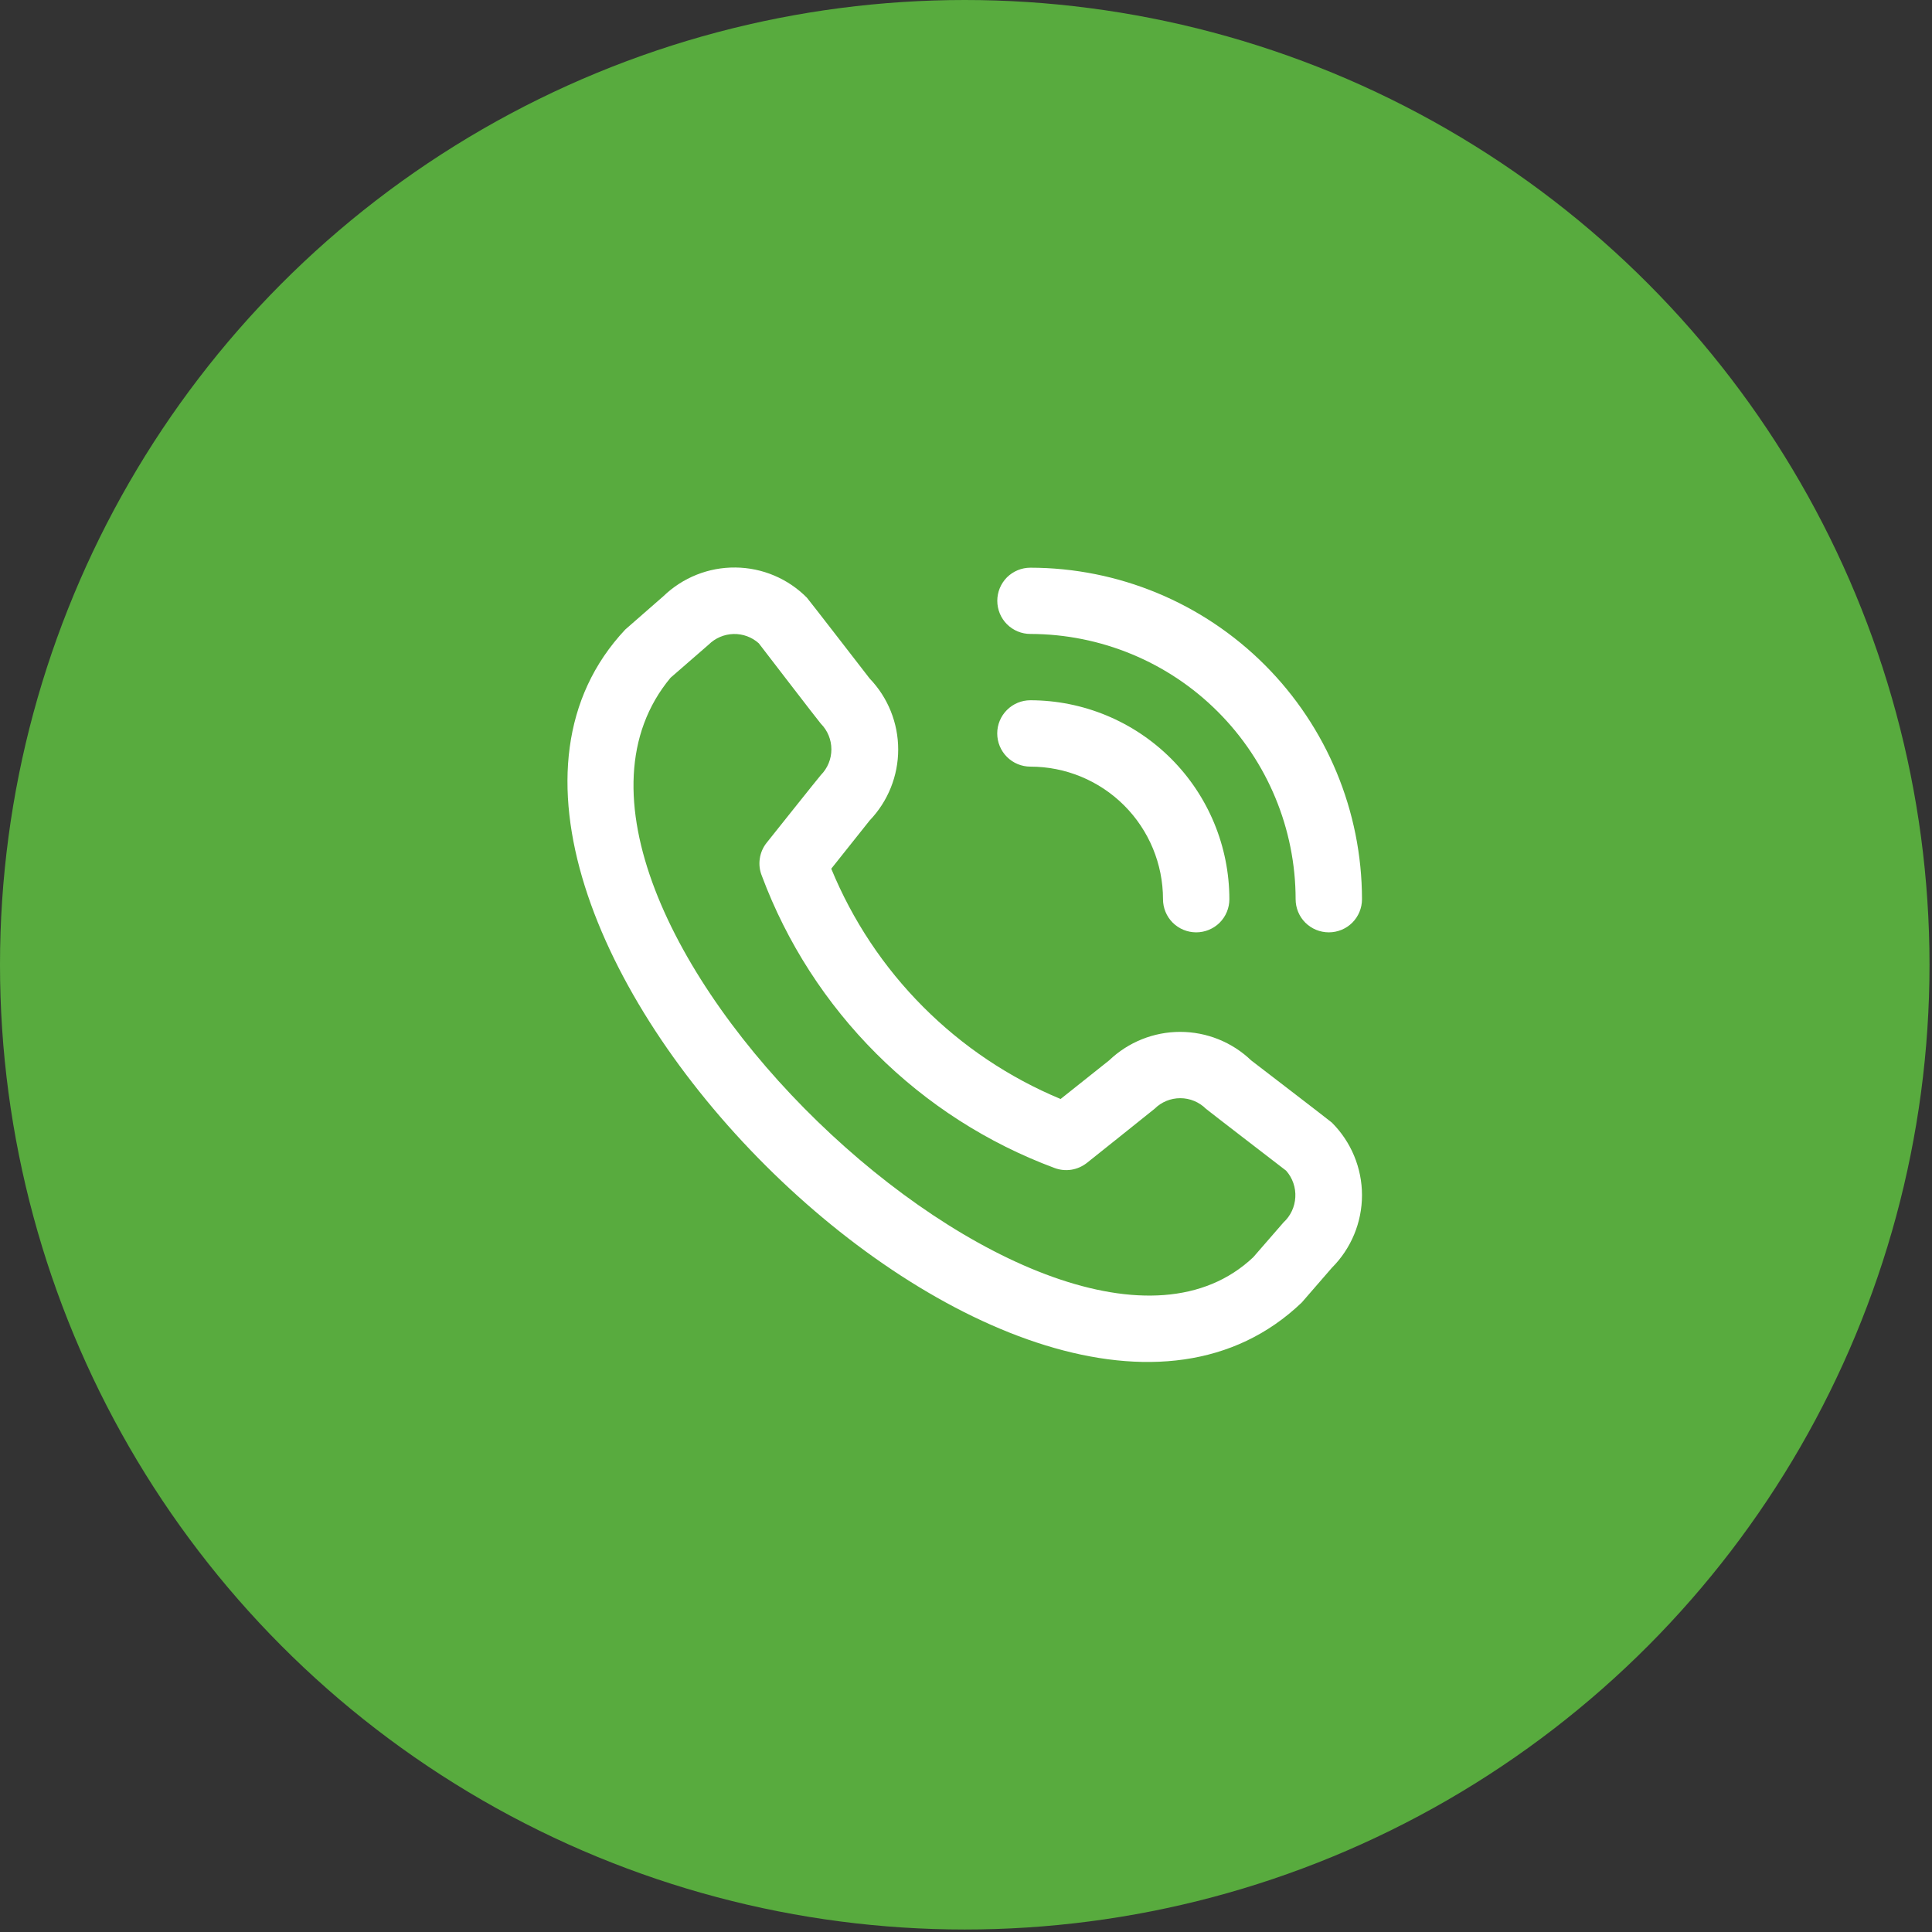
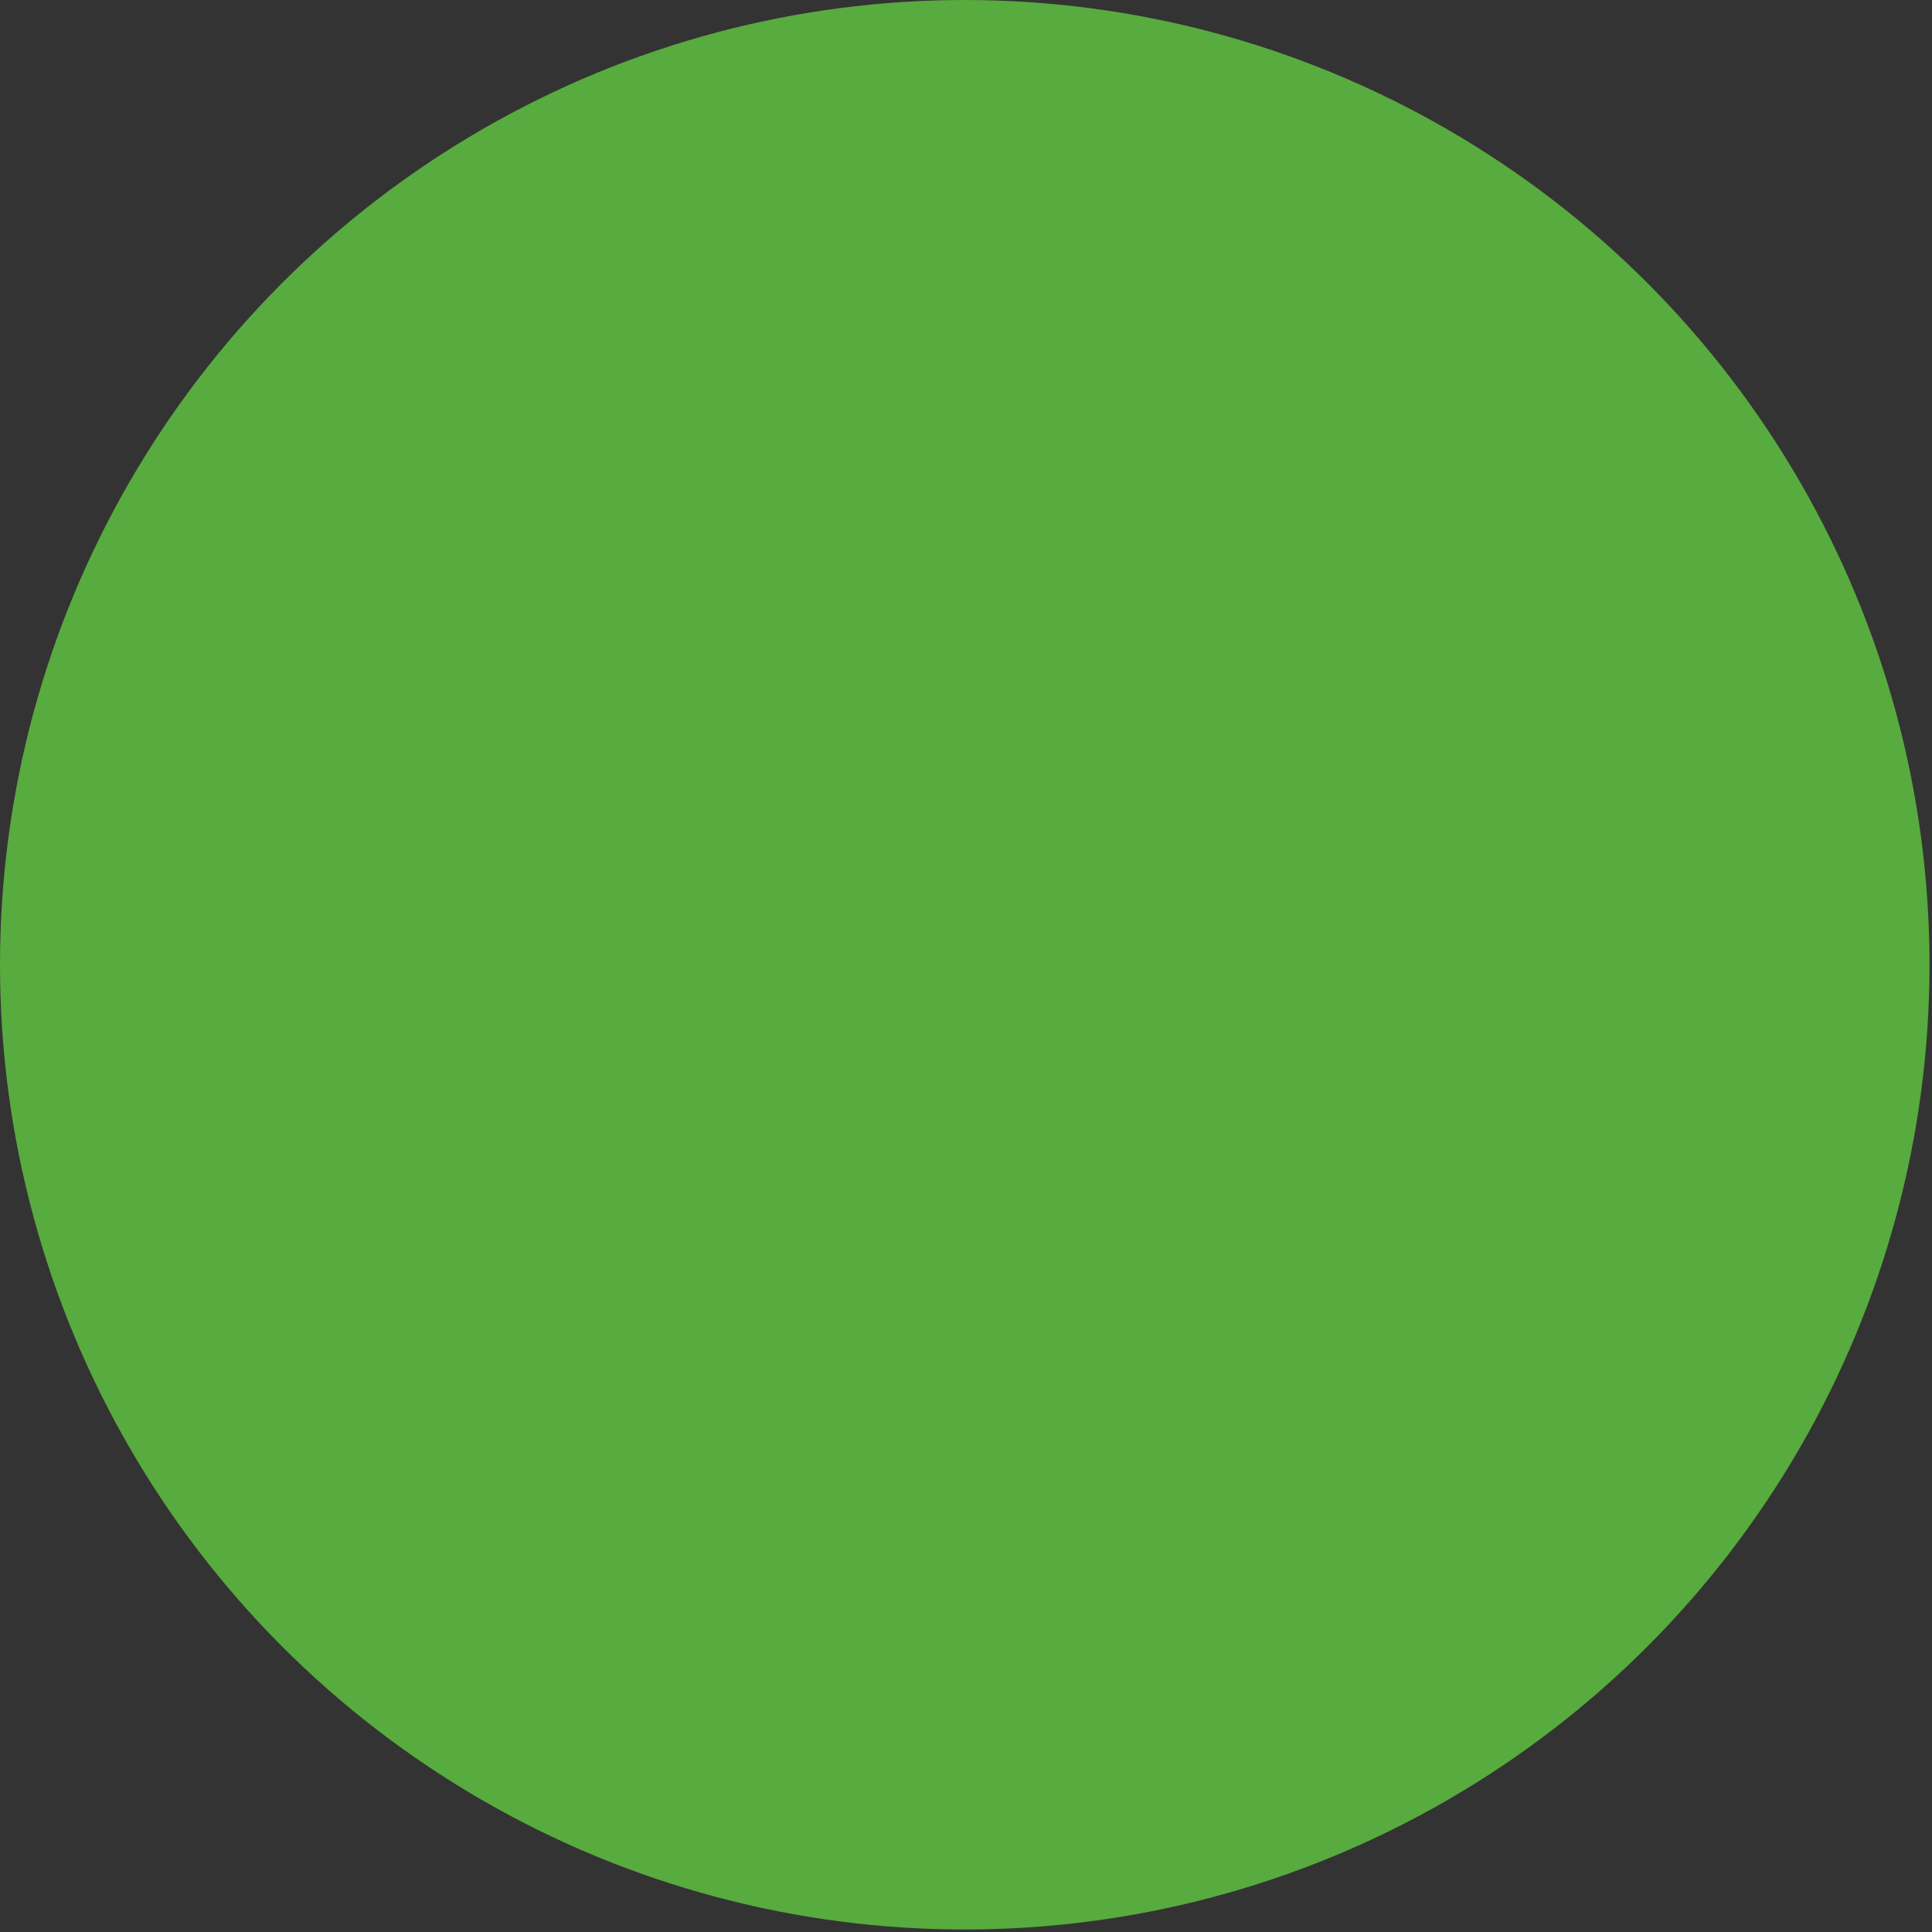
<svg xmlns="http://www.w3.org/2000/svg" width="31" height="31" viewBox="0 0 31 31" fill="none">
  <rect x="0" y="0" width="31" height="31" fill="#333333" stroke="none" />
  <circle cx="15.48" cy="15.48" r="15.48" fill="#58AB3E" />
-   <path d="M16.002 9.64C16.002 9.499 16.058 9.364 16.157 9.264C16.257 9.165 16.392 9.109 16.533 9.109C17.944 9.11 19.296 9.671 20.294 10.669C21.291 11.666 21.852 13.018 21.854 14.428C21.854 14.569 21.798 14.705 21.698 14.805C21.598 14.904 21.463 14.96 21.322 14.96C21.18 14.96 21.045 14.904 20.945 14.805C20.845 14.705 20.789 14.569 20.789 14.428C20.788 13.3 20.339 12.218 19.541 11.42C18.744 10.622 17.662 10.174 16.533 10.172C16.392 10.172 16.257 10.116 16.157 10.016C16.058 9.917 16.002 9.781 16.002 9.64ZM16.533 12.301C17.098 12.301 17.639 12.525 18.038 12.924C18.437 13.323 18.661 13.864 18.661 14.428C18.661 14.569 18.717 14.705 18.817 14.805C18.917 14.904 19.052 14.96 19.194 14.96C19.335 14.96 19.47 14.904 19.57 14.805C19.67 14.705 19.726 14.569 19.726 14.428C19.725 13.582 19.389 12.771 18.79 12.172C18.191 11.574 17.38 11.237 16.533 11.236C16.392 11.236 16.257 11.292 16.157 11.392C16.057 11.492 16.001 11.627 16.001 11.768C16.001 11.91 16.057 12.045 16.157 12.145C16.257 12.245 16.392 12.301 16.533 12.301ZM21.371 18.013C21.68 18.322 21.854 18.741 21.854 19.177C21.854 19.614 21.68 20.033 21.371 20.342L20.887 20.9C16.53 25.071 5.926 14.471 10.033 10.101L10.645 9.566C10.955 9.267 11.37 9.101 11.801 9.106C12.232 9.11 12.644 9.284 12.947 9.59C12.964 9.606 13.954 10.887 13.954 10.887C14.248 11.193 14.412 11.601 14.412 12.026C14.412 12.45 14.248 12.858 13.954 13.165L13.338 13.939C13.678 14.766 14.178 15.519 14.81 16.153C15.441 16.787 16.191 17.29 17.018 17.634L17.797 17.014C18.104 16.721 18.512 16.557 18.936 16.557C19.361 16.557 19.769 16.721 20.075 17.014C20.075 17.014 21.355 17.996 21.371 18.013ZM20.639 18.786C20.639 18.786 19.366 17.807 19.35 17.791C19.24 17.682 19.092 17.621 18.938 17.621C18.784 17.621 18.635 17.682 18.526 17.791C18.511 17.805 17.439 18.66 17.439 18.66C17.366 18.717 17.28 18.755 17.189 18.769C17.098 18.783 17.004 18.773 16.918 18.74C15.845 18.341 14.871 17.716 14.062 16.908C13.252 16.099 12.625 15.127 12.225 14.055C12.189 13.967 12.177 13.872 12.191 13.779C12.204 13.685 12.242 13.597 12.301 13.523C12.301 13.523 13.156 12.45 13.171 12.436C13.28 12.326 13.34 12.178 13.34 12.024C13.34 11.87 13.28 11.722 13.171 11.612C13.154 11.597 12.175 10.322 12.175 10.322C12.064 10.222 11.918 10.169 11.769 10.173C11.62 10.177 11.477 10.238 11.371 10.343L10.759 10.875C7.757 14.484 16.946 23.162 20.109 20.173L20.594 19.615C20.708 19.51 20.776 19.365 20.784 19.21C20.793 19.056 20.741 18.904 20.639 18.787V18.786Z" fill="white" />
</svg>